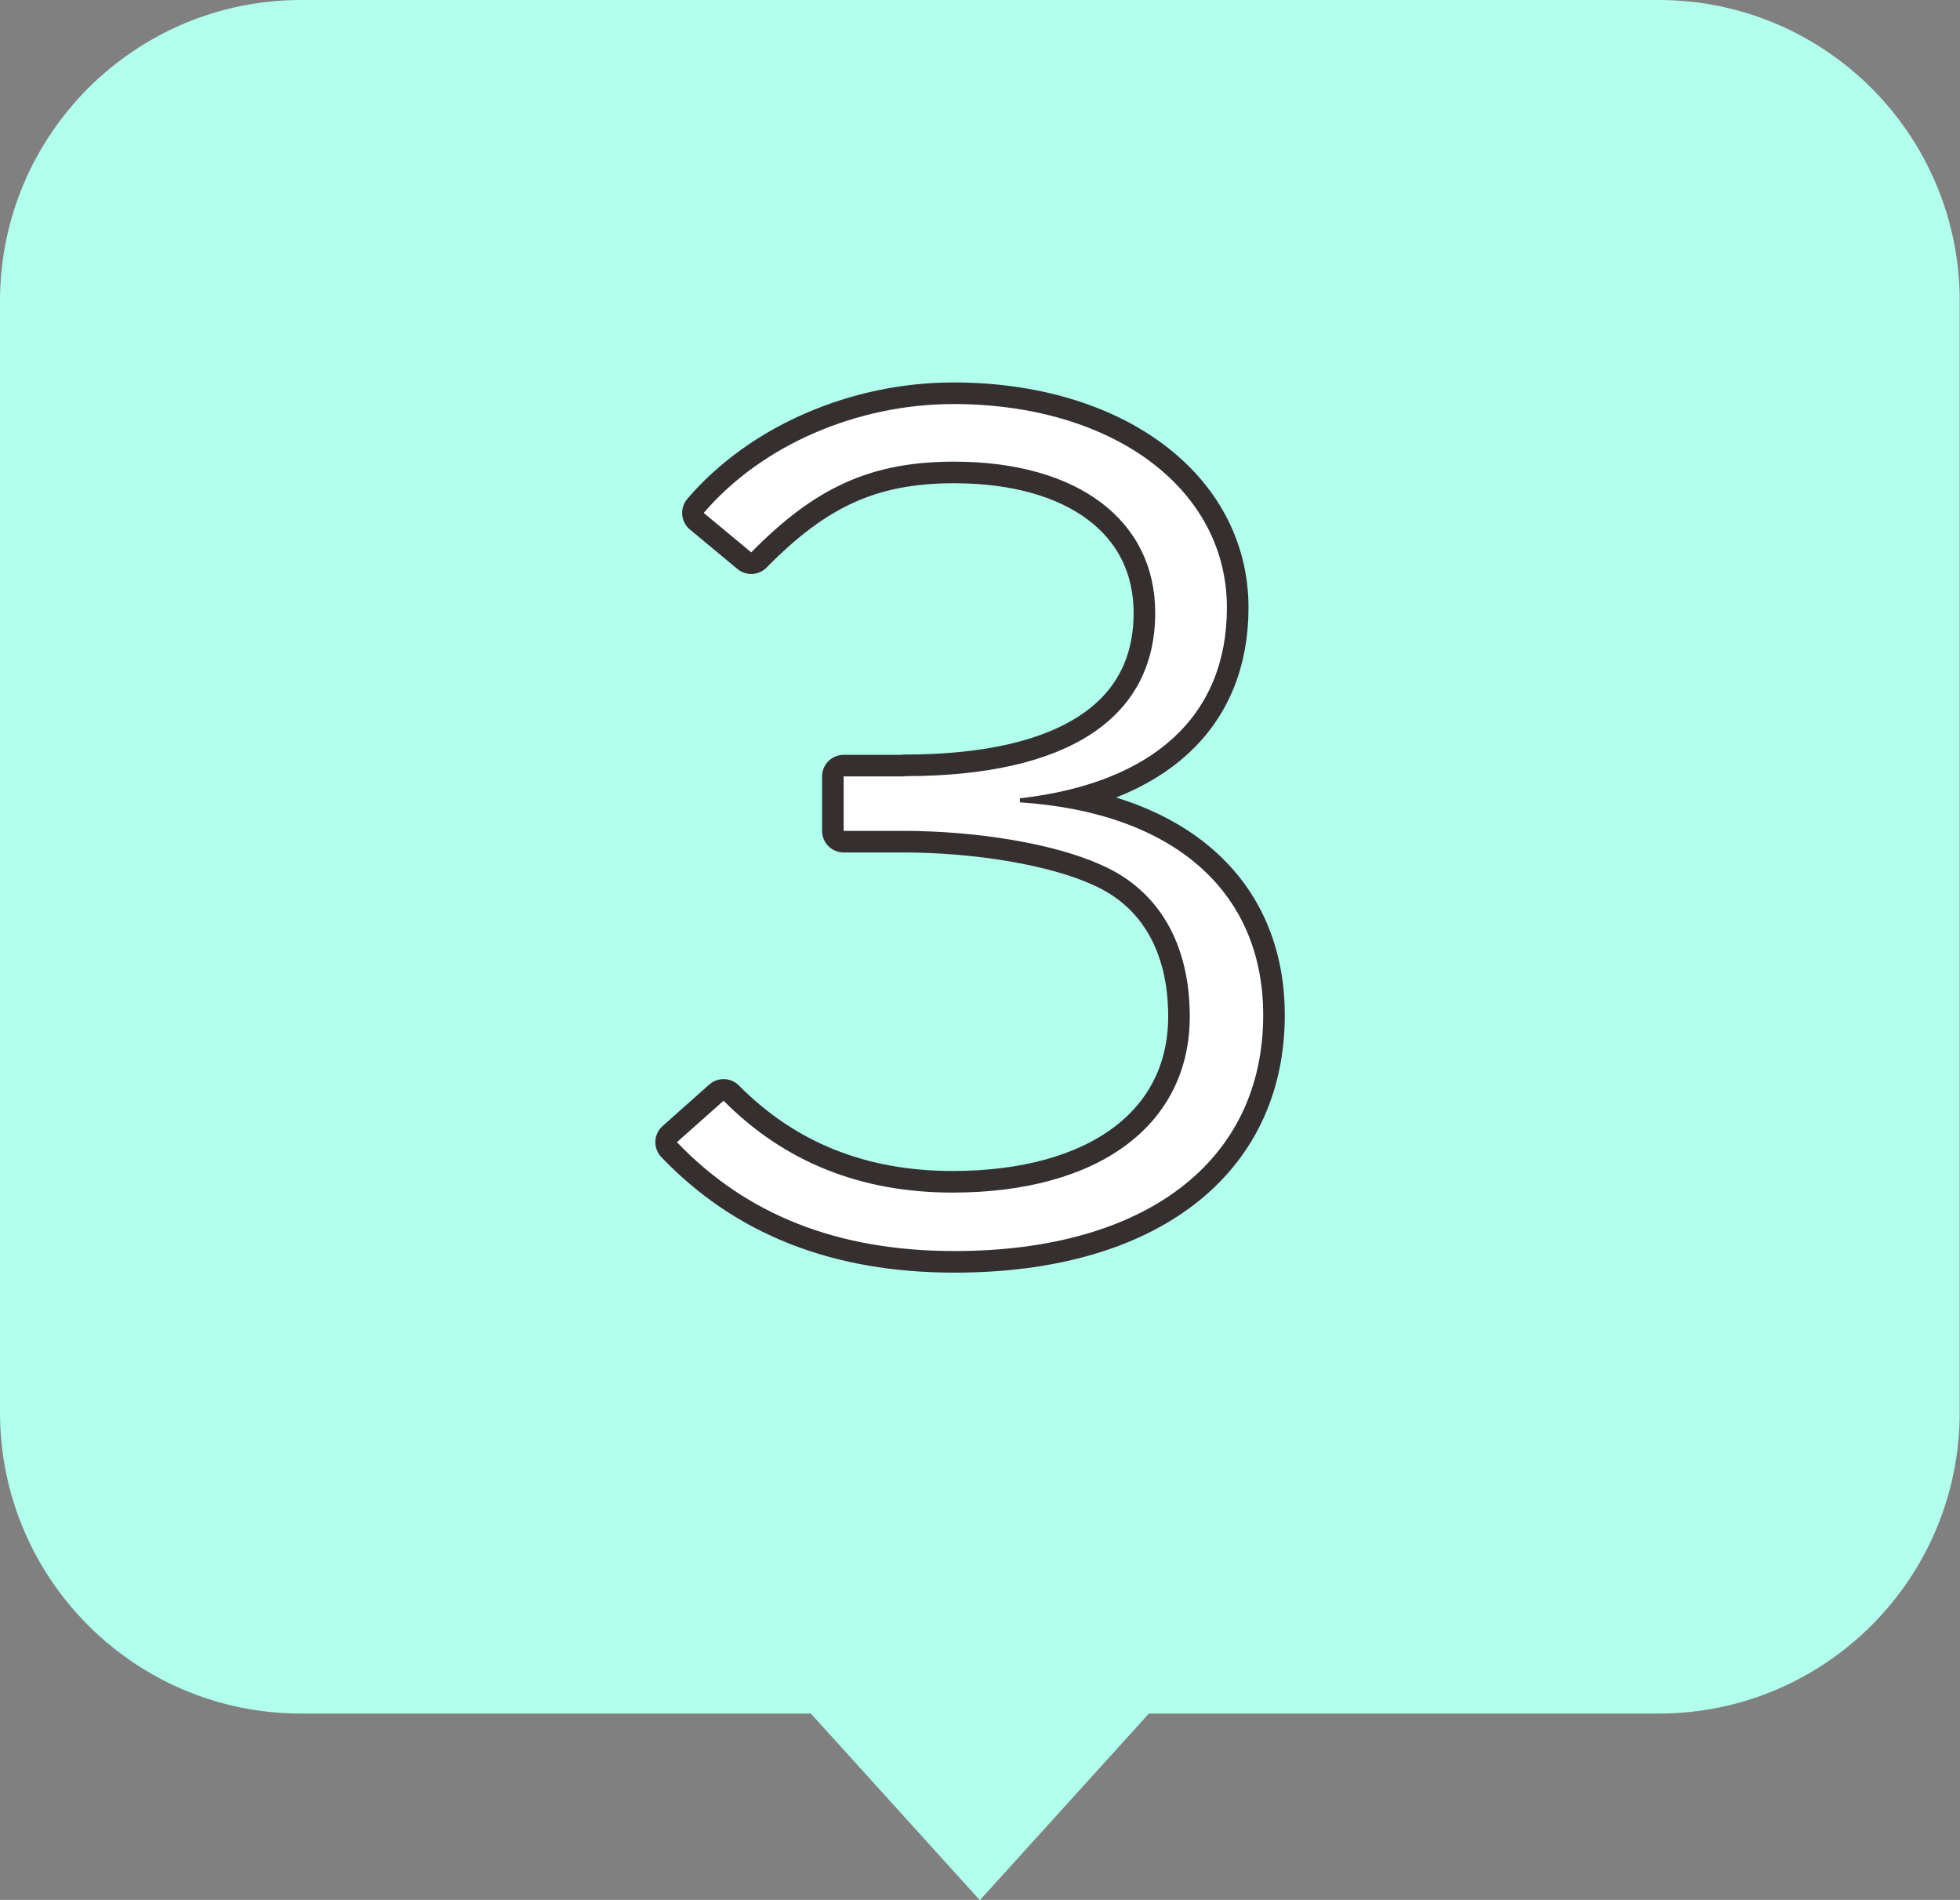
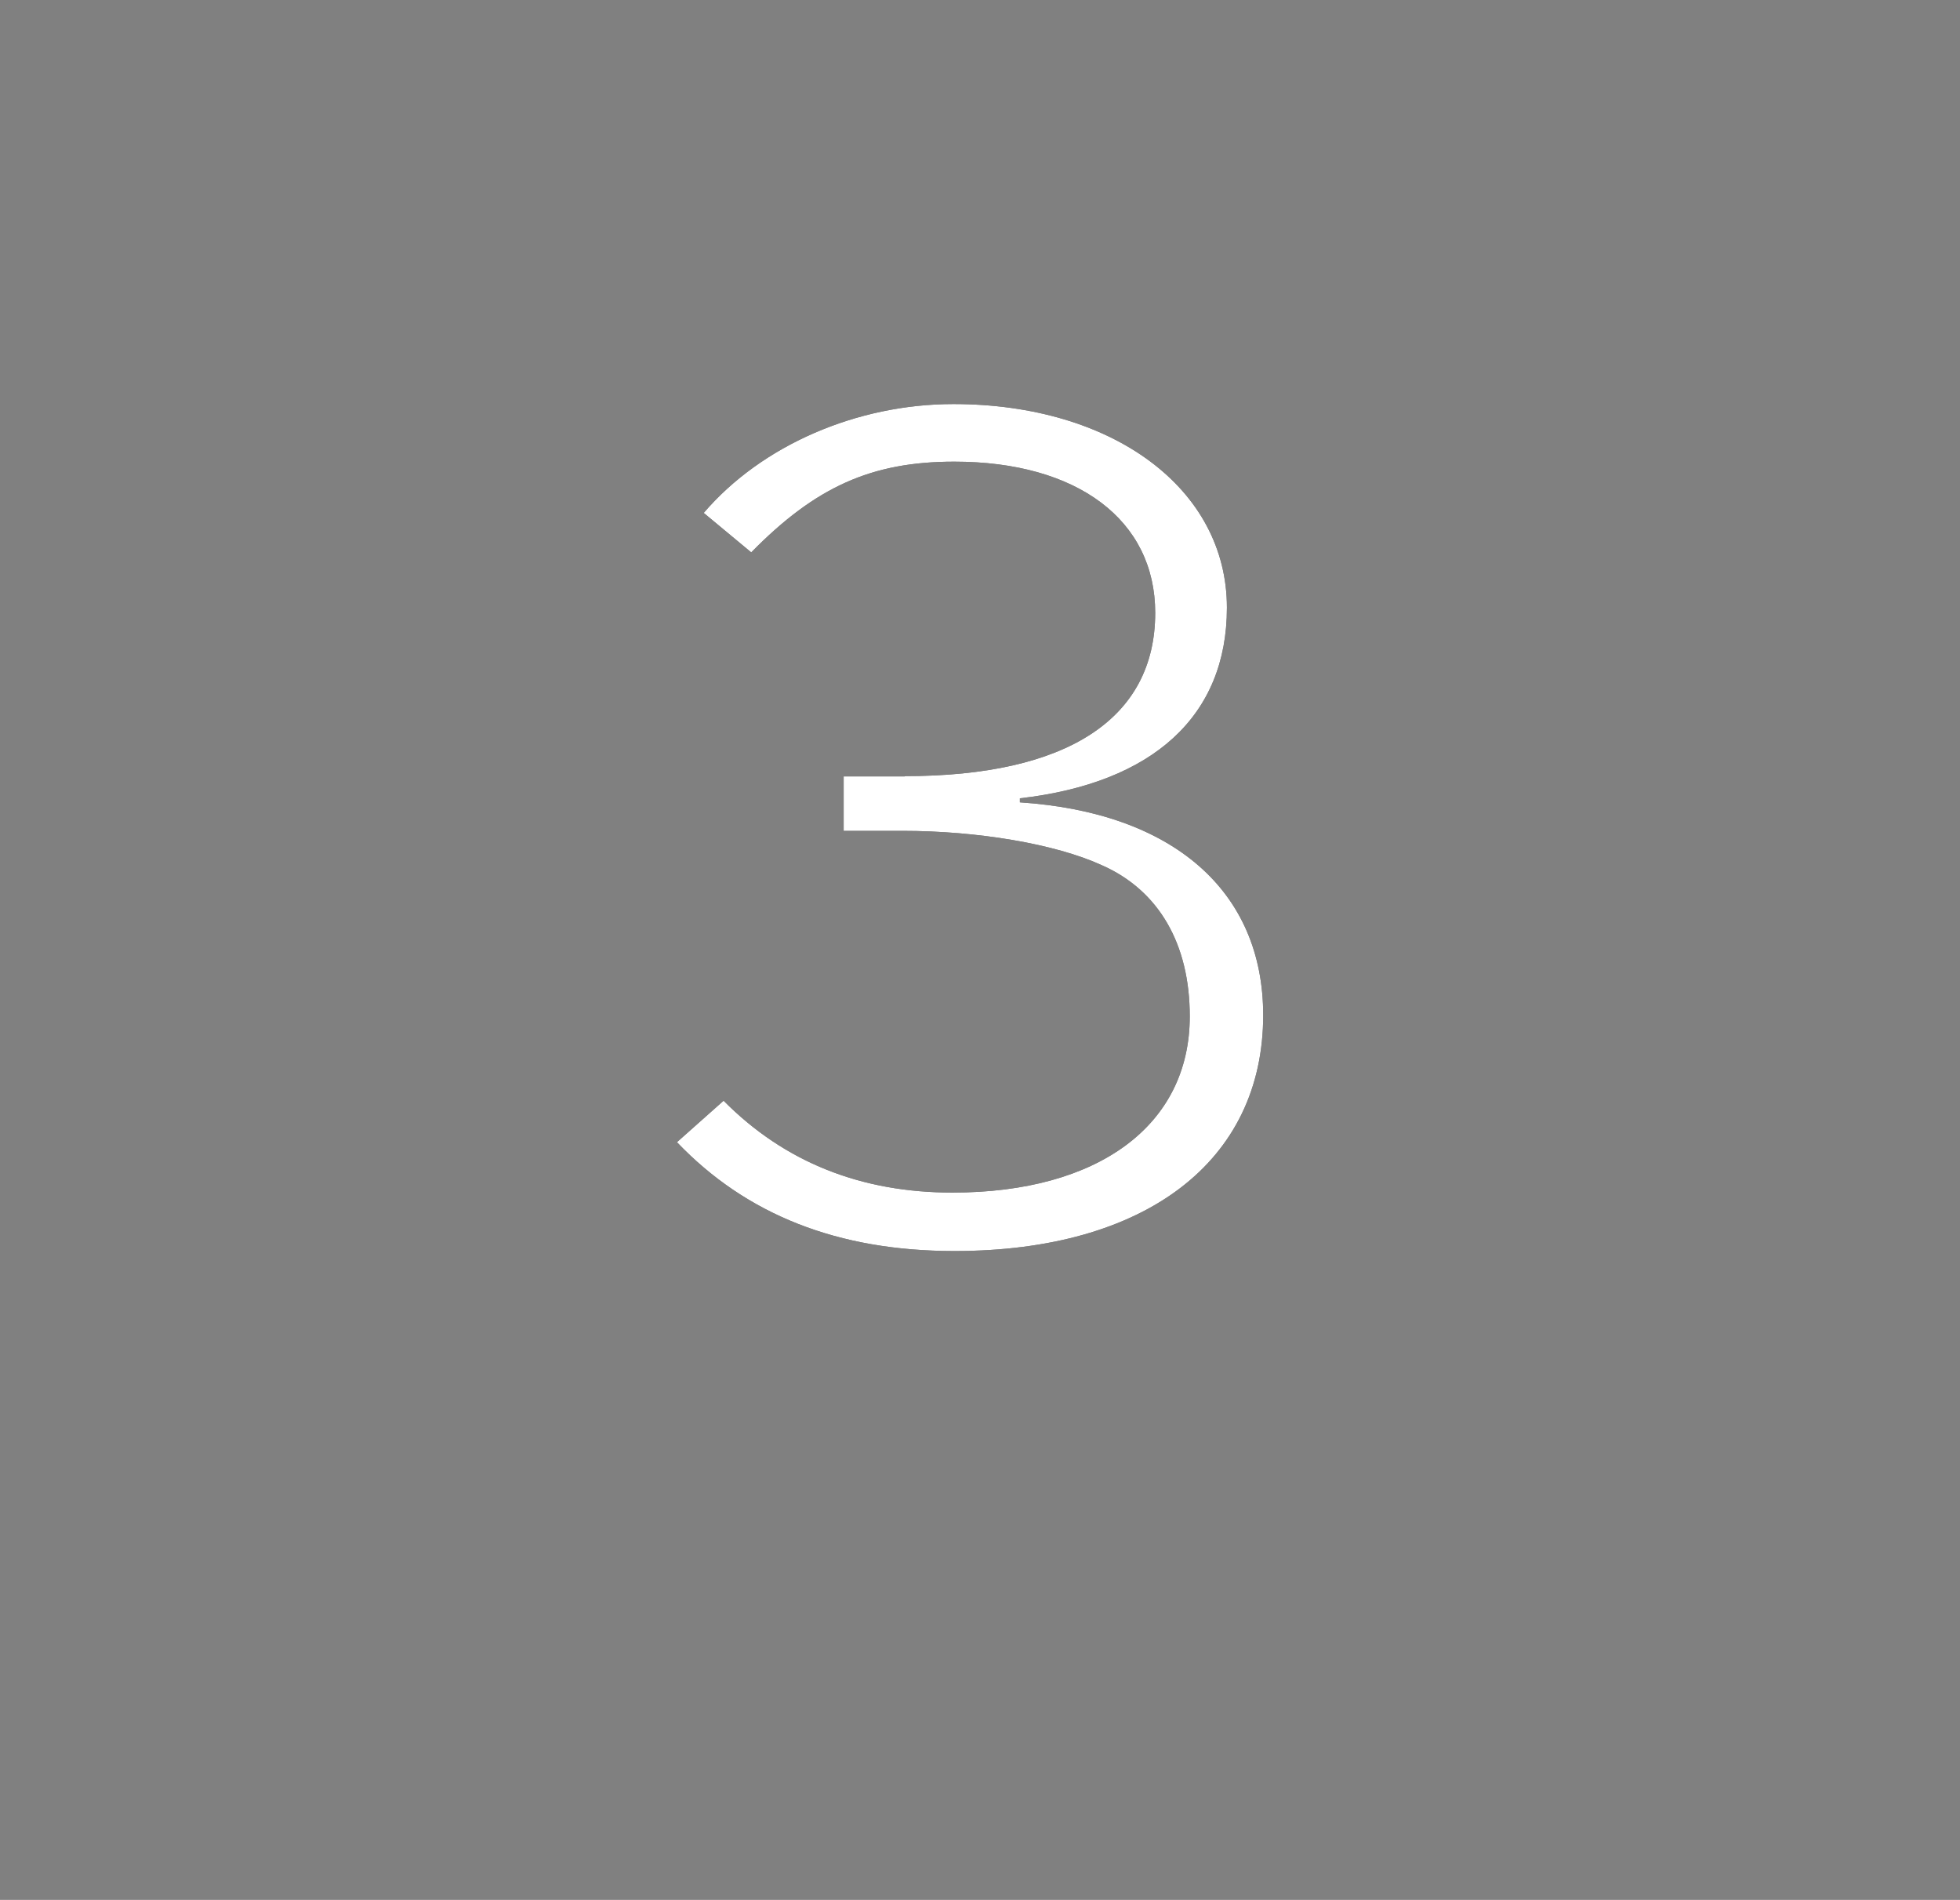
<svg xmlns="http://www.w3.org/2000/svg" id="_レイヤー_2" data-name="レイヤー 2" viewBox="0 0 68.07 65.97">
  <rect x="0" y="0" width="68.07" height="65.97" fill="#808080" stroke="none" />
  <defs>
    <style>
      .cls-1 {
        fill: none;
        stroke: #35302f;
        stroke-linecap: round;
        stroke-linejoin: round;
        stroke-width: 1.5px;
      }

      .cls-2 {
        fill: #fff;
      }

      .cls-3 {
        fill: #b2ffee;
      }
    </style>
  </defs>
  <g id="_文字" data-name="文字">
    <g>
-       <path class="cls-3" d="M57.62,0H10.46C4.68,0,0,4.68,0,10.46v38.58c0,5.78,4.68,10.46,10.46,10.46h17.7c.9.99,5.87,6.48,5.87,6.48l5.87-6.48h17.7c5.78,0,10.46-4.68,10.46-10.46V10.46c0-5.78-4.68-10.46-10.46-10.46Z" />
      <g>
        <path d="M31.42,26.95c5.65,0,8.7-2,8.7-5.67,0-3.22-2.7-5.25-6.98-5.25-2.88,0-4.82.88-7.05,3.15l-1.65-1.37c2.01-2.35,5.32-3.78,8.67-3.78,5.54,0,9.5,2.94,9.5,7.07,0,3.75-2.55,6.09-7.19,6.62v.14c5.32.35,8.45,3.08,8.45,7.39,0,5.08-4.1,8.19-10.72,8.19-4.06,0-7.23-1.26-9.64-3.78l1.62-1.44c2.12,2.14,4.78,3.19,7.95,3.19,5.07,0,8.24-2.34,8.24-6.12,0-2.52-1.08-4.38-3.06-5.25-1.62-.74-4.32-1.19-6.91-1.19h-2.05v-1.89h2.12Z" />
-         <path class="cls-1" d="M31.42,26.95c5.65,0,8.7-2,8.7-5.67,0-3.22-2.7-5.25-6.98-5.25-2.88,0-4.82.88-7.05,3.15l-1.65-1.37c2.01-2.35,5.32-3.78,8.67-3.78,5.54,0,9.5,2.94,9.5,7.07,0,3.75-2.55,6.09-7.19,6.62v.14c5.32.35,8.45,3.08,8.45,7.39,0,5.08-4.1,8.19-10.72,8.19-4.06,0-7.23-1.26-9.64-3.78l1.62-1.44c2.12,2.14,4.78,3.19,7.95,3.19,5.07,0,8.24-2.34,8.24-6.12,0-2.52-1.08-4.38-3.06-5.25-1.62-.74-4.32-1.19-6.91-1.19h-2.05v-1.89h2.12Z" />
        <path class="cls-2" d="M31.42,26.95c5.65,0,8.7-2,8.7-5.67,0-3.22-2.7-5.25-6.98-5.25-2.88,0-4.82.88-7.05,3.15l-1.65-1.37c2.01-2.35,5.32-3.78,8.67-3.78,5.54,0,9.5,2.94,9.5,7.07,0,3.75-2.55,6.09-7.19,6.62v.14c5.32.35,8.45,3.08,8.45,7.39,0,5.08-4.1,8.19-10.72,8.19-4.06,0-7.23-1.26-9.64-3.78l1.62-1.44c2.12,2.14,4.78,3.19,7.95,3.19,5.07,0,8.24-2.34,8.24-6.12,0-2.52-1.08-4.38-3.06-5.25-1.62-.74-4.32-1.19-6.91-1.19h-2.05v-1.89h2.12Z" />
      </g>
    </g>
  </g>
</svg>